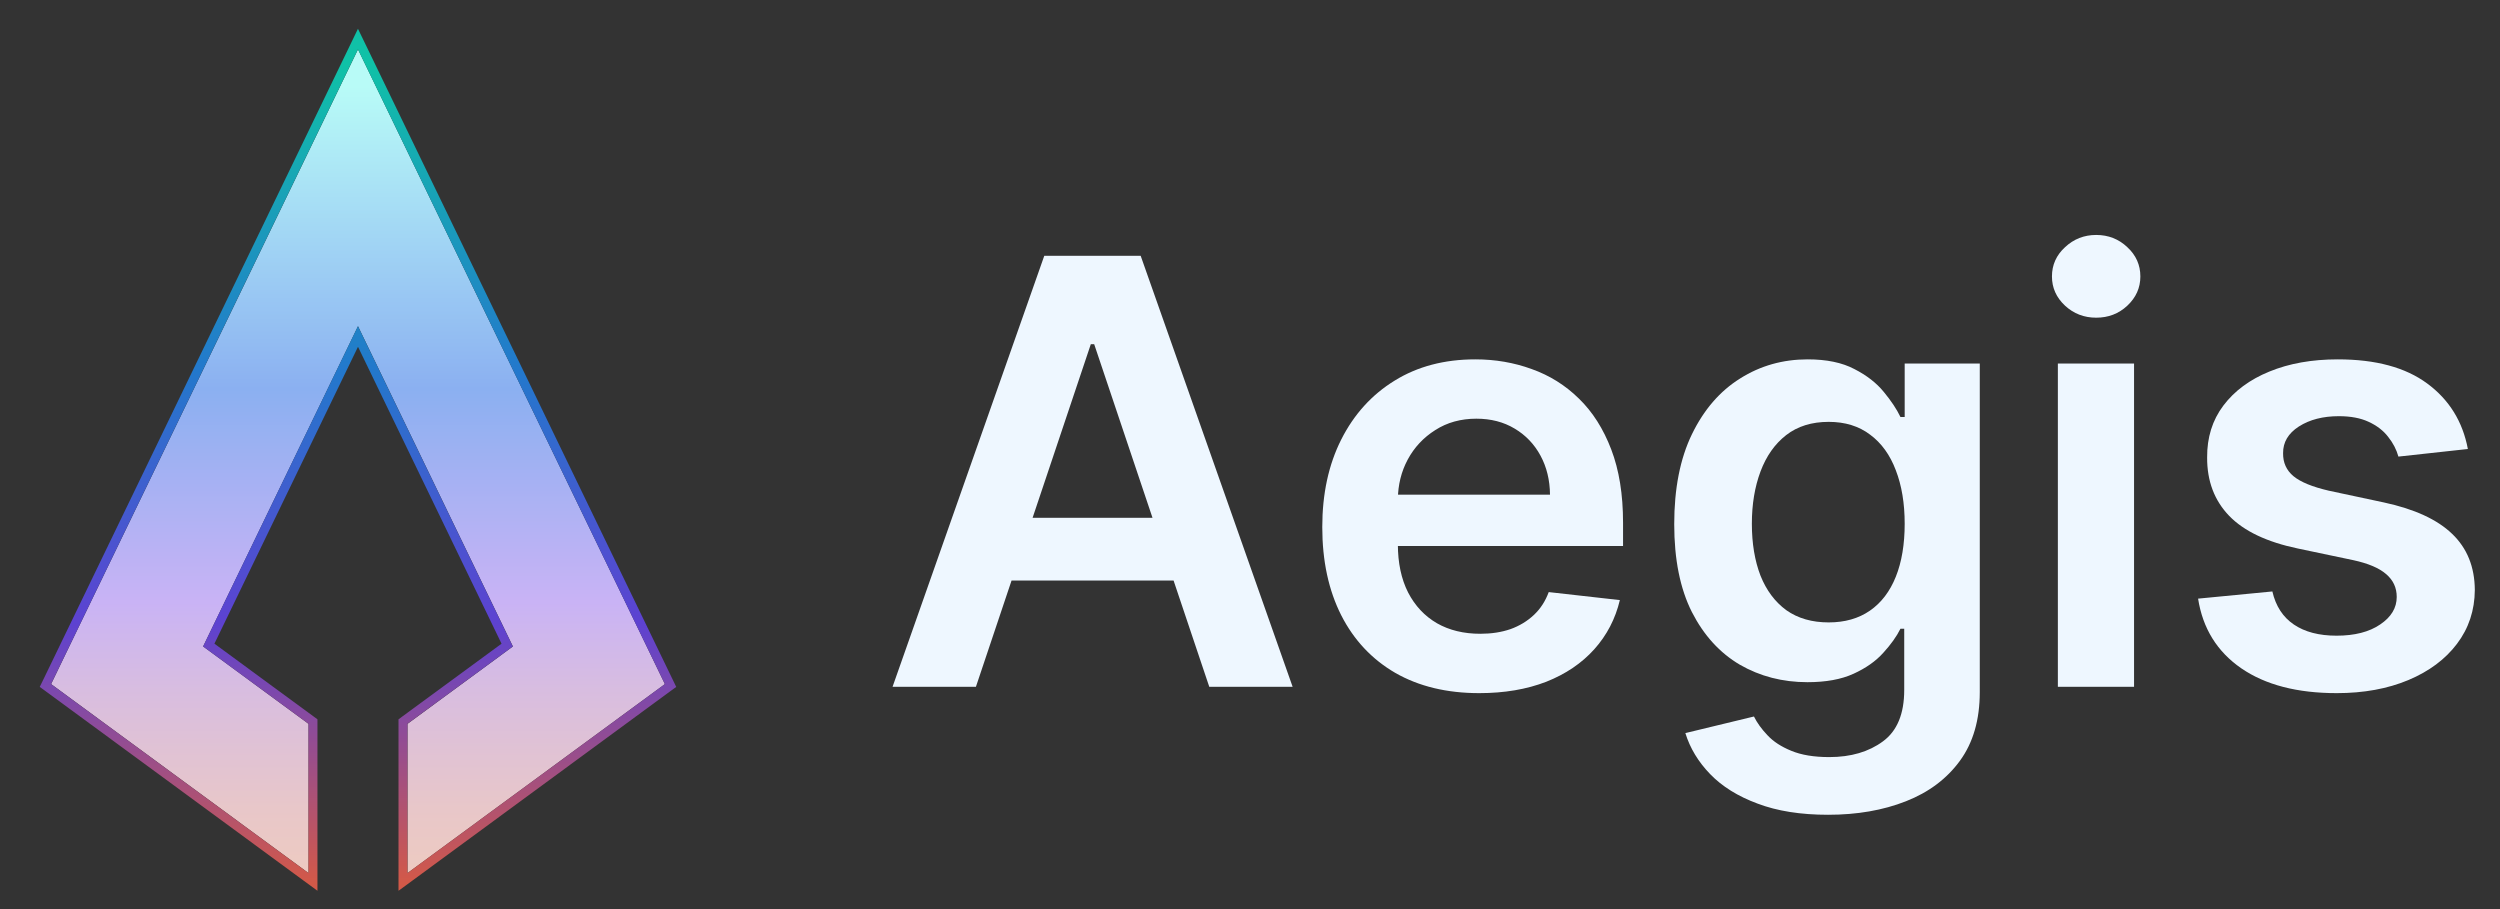
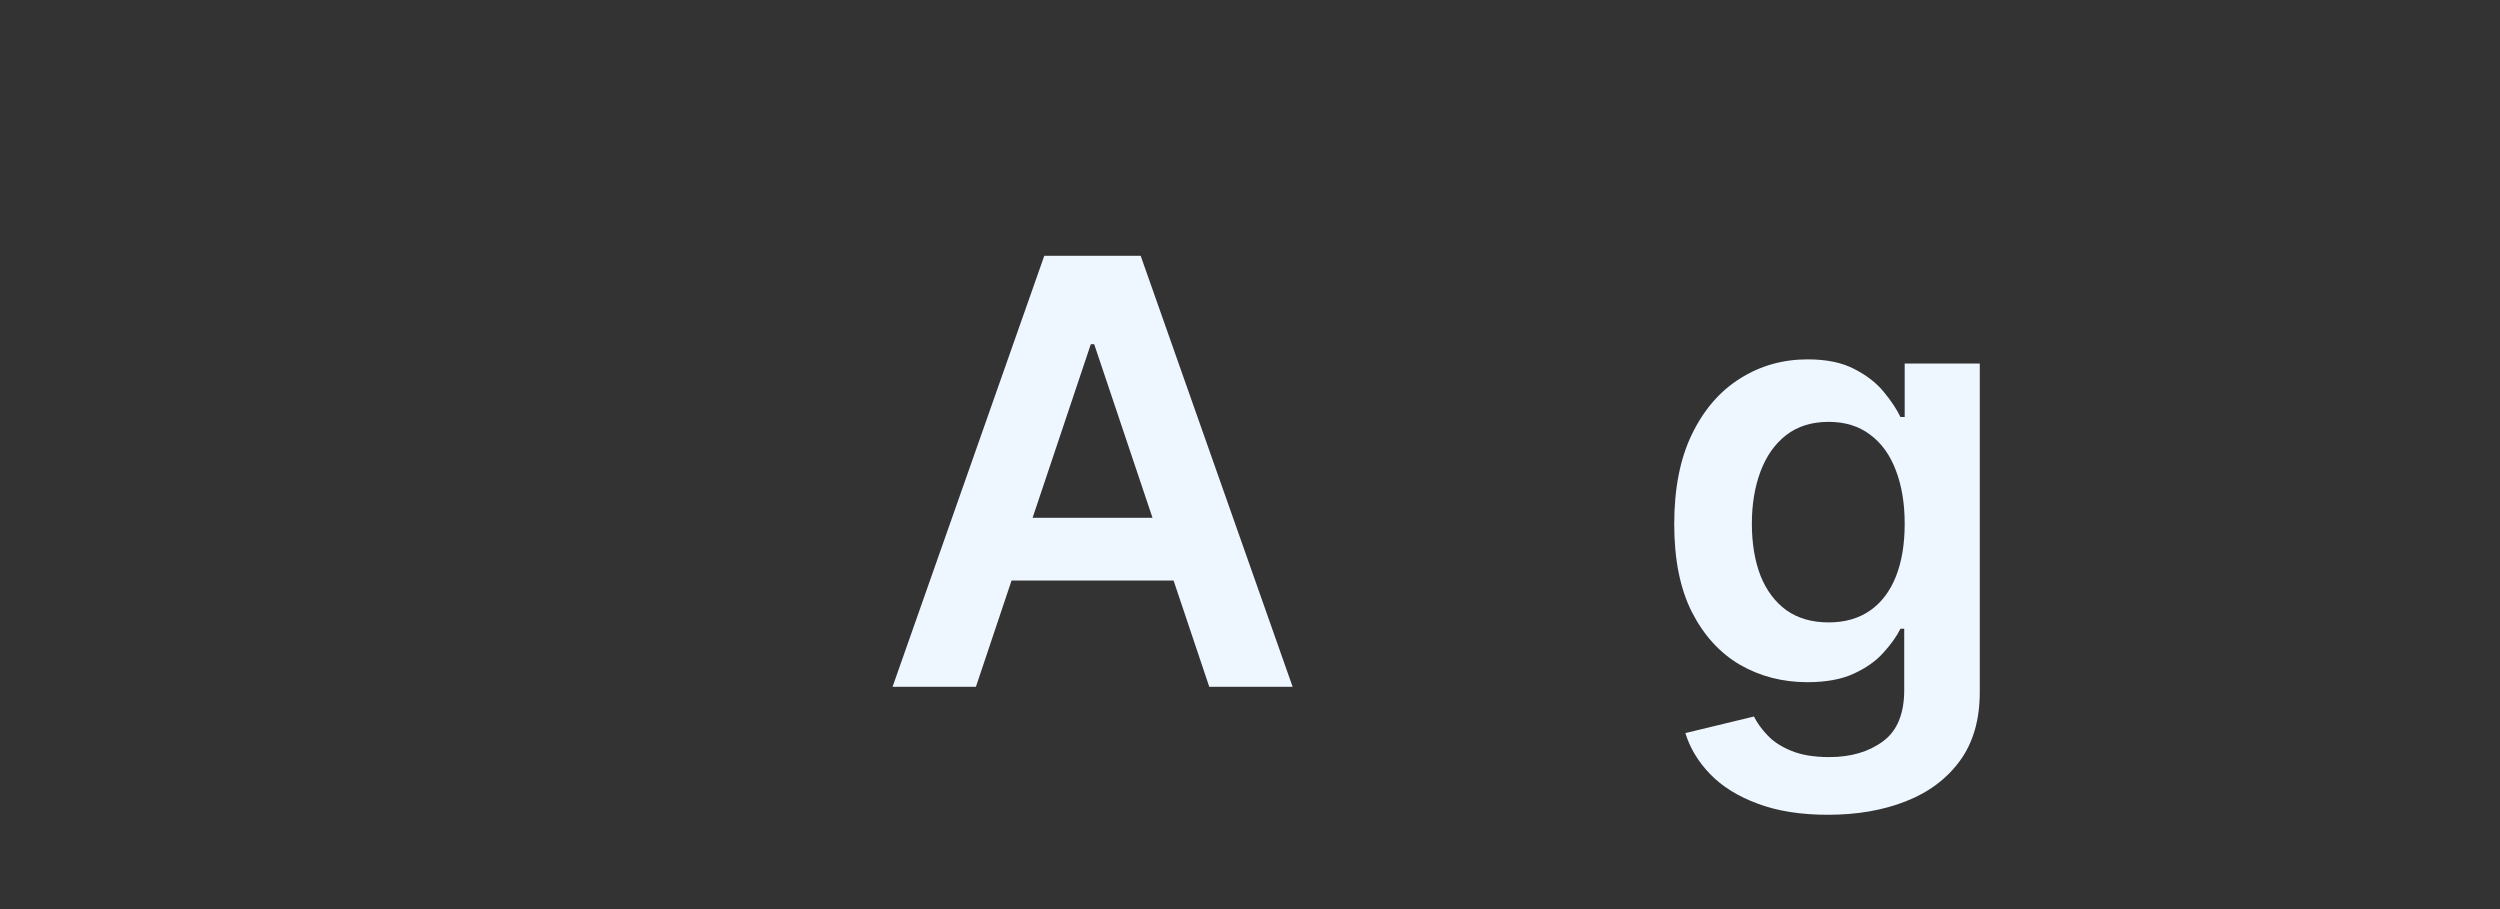
<svg xmlns="http://www.w3.org/2000/svg" width="55" height="20" viewBox="0 0 55 20" fill="none">
  <rect x="0" y="0" width="55" height="20" fill="#333333" stroke="none" />
-   <path d="M8.964 19.209L14.628 15.05L7.876 1.086L1.124 15.05L6.788 19.209V15.925L4.469 14.222L7.876 7.177L11.284 14.222L8.965 15.925V19.209H8.964Z" fill="url(#paint0_linear_1_398)" />
-   <path d="M7.875 1.086L14.627 15.05L8.963 19.208V15.924L11.282 14.222L7.875 7.176L4.468 14.222L6.787 15.924V19.208L1.123 15.05L7.875 1.086ZM7.875 0.633L7.698 1L0.946 14.965L0.874 15.112L1.006 15.208L6.67 19.367L6.984 19.597V19.208V15.924V15.825L6.904 15.766L4.717 14.161L7.876 7.629L11.034 14.161L8.847 15.766L8.767 15.825V15.924V19.208V19.597L9.081 19.367L14.745 15.208L14.877 15.112L14.806 14.965L8.053 1L7.875 0.633Z" fill="url(#paint1_linear_1_398)" />
  <path d="M21.47 15.11H19.636L22.974 5.628H25.095L28.438 15.11H26.604L24.072 7.572H23.998L21.47 15.11ZM21.53 11.392H26.53V12.772H21.53V11.392Z" fill="#EEF7FF" />
-   <path d="M32.544 15.249C31.831 15.249 31.216 15.101 30.697 14.804C30.182 14.505 29.785 14.082 29.507 13.536C29.229 12.986 29.09 12.34 29.09 11.596C29.09 10.864 29.229 10.222 29.507 9.67C29.788 9.114 30.18 8.682 30.683 8.373C31.186 8.062 31.777 7.906 32.456 7.906C32.895 7.906 33.308 7.977 33.697 8.119C34.089 8.258 34.435 8.474 34.734 8.767C35.037 9.06 35.274 9.434 35.447 9.887C35.62 10.338 35.707 10.875 35.707 11.498V12.012H29.878V10.883H34.1C34.097 10.562 34.027 10.276 33.892 10.026C33.756 9.773 33.566 9.574 33.322 9.429C33.081 9.284 32.8 9.211 32.48 9.211C32.137 9.211 31.836 9.295 31.577 9.461C31.317 9.625 31.115 9.841 30.97 10.11C30.828 10.375 30.756 10.667 30.753 10.985V11.971C30.753 12.384 30.828 12.739 30.979 13.036C31.131 13.329 31.342 13.554 31.614 13.712C31.885 13.866 32.203 13.943 32.568 13.943C32.811 13.943 33.032 13.909 33.23 13.841C33.427 13.77 33.598 13.667 33.743 13.531C33.889 13.395 33.998 13.227 34.072 13.026L35.637 13.202C35.538 13.616 35.35 13.977 35.072 14.286C34.798 14.591 34.446 14.829 34.017 14.999C33.588 15.165 33.097 15.249 32.544 15.249Z" fill="#EEF7FF" />
  <path d="M40.217 17.925C39.615 17.925 39.098 17.843 38.666 17.679C38.234 17.519 37.887 17.303 37.624 17.031C37.362 16.76 37.18 16.459 37.078 16.128L38.587 15.763C38.655 15.902 38.754 16.039 38.884 16.175C39.013 16.314 39.188 16.428 39.407 16.517C39.629 16.61 39.909 16.656 40.245 16.656C40.72 16.656 41.114 16.54 41.426 16.309C41.737 16.081 41.893 15.704 41.893 15.179V13.832H41.81C41.724 14.005 41.597 14.182 41.43 14.364C41.267 14.546 41.049 14.699 40.777 14.823C40.509 14.946 40.171 15.008 39.764 15.008C39.217 15.008 38.722 14.88 38.277 14.624C37.836 14.364 37.484 13.979 37.222 13.466C36.962 12.951 36.833 12.306 36.833 11.531C36.833 10.75 36.962 10.091 37.222 9.554C37.484 9.014 37.837 8.605 38.282 8.327C38.726 8.046 39.222 7.906 39.768 7.906C40.185 7.906 40.527 7.977 40.796 8.119C41.068 8.258 41.284 8.426 41.444 8.623C41.605 8.818 41.727 9.001 41.81 9.174H41.903V7.998H43.555V15.226C43.555 15.834 43.41 16.337 43.12 16.735C42.83 17.133 42.433 17.431 41.93 17.628C41.427 17.826 40.856 17.925 40.217 17.925ZM40.231 13.693C40.586 13.693 40.889 13.607 41.139 13.434C41.389 13.261 41.578 13.012 41.708 12.688C41.838 12.364 41.903 11.975 41.903 11.522C41.903 11.074 41.838 10.682 41.708 10.346C41.581 10.009 41.393 9.748 41.143 9.563C40.896 9.375 40.592 9.281 40.231 9.281C39.858 9.281 39.546 9.378 39.296 9.572C39.046 9.767 38.858 10.034 38.731 10.373C38.605 10.71 38.541 11.093 38.541 11.522C38.541 11.957 38.605 12.338 38.731 12.665C38.861 12.989 39.05 13.242 39.3 13.425C39.554 13.604 39.864 13.693 40.231 13.693Z" fill="#EEF7FF" />
-   <path d="M45.273 15.11V7.998H46.949V15.11H45.273ZM46.116 6.989C45.85 6.989 45.622 6.901 45.431 6.725C45.239 6.546 45.143 6.332 45.143 6.082C45.143 5.828 45.239 5.614 45.431 5.438C45.622 5.259 45.85 5.169 46.116 5.169C46.384 5.169 46.613 5.259 46.801 5.438C46.992 5.614 47.088 5.828 47.088 6.082C47.088 6.332 46.992 6.546 46.801 6.725C46.613 6.901 46.384 6.989 46.116 6.989Z" fill="#EEF7FF" />
-   <path d="M54.293 9.878L52.765 10.045C52.722 9.89 52.647 9.745 52.538 9.609C52.434 9.474 52.292 9.364 52.112 9.281C51.934 9.197 51.714 9.156 51.455 9.156C51.106 9.156 50.813 9.231 50.575 9.383C50.341 9.534 50.225 9.73 50.228 9.971C50.225 10.177 50.301 10.346 50.455 10.475C50.612 10.605 50.872 10.711 51.233 10.795L52.446 11.054C53.119 11.199 53.619 11.429 53.946 11.744C54.276 12.059 54.443 12.471 54.446 12.98C54.443 13.428 54.312 13.823 54.053 14.165C53.796 14.505 53.44 14.77 52.983 14.962C52.526 15.153 52.001 15.249 51.409 15.249C50.538 15.249 49.838 15.067 49.307 14.702C48.776 14.335 48.46 13.824 48.358 13.17L49.992 13.012C50.066 13.334 50.224 13.576 50.464 13.739C50.705 13.903 51.018 13.985 51.404 13.985C51.802 13.985 52.122 13.903 52.363 13.739C52.606 13.576 52.728 13.374 52.728 13.133C52.728 12.929 52.65 12.761 52.492 12.628C52.338 12.495 52.097 12.394 51.77 12.323L50.557 12.068C49.875 11.926 49.37 11.687 49.043 11.35C48.716 11.011 48.554 10.582 48.557 10.063C48.554 9.625 48.672 9.245 48.913 8.924C49.157 8.6 49.495 8.35 49.927 8.174C50.362 7.995 50.864 7.906 51.432 7.906C52.265 7.906 52.921 8.083 53.4 8.438C53.881 8.793 54.179 9.273 54.293 9.878Z" fill="#EEF7FF" />
  <defs>
    <linearGradient id="paint0_linear_1_398" x1="7.876" y1="1.9" x2="7.876" y2="19.439" gradientUnits="userSpaceOnUse">
      <stop stop-color="#B8FBF7" />
      <stop offset="0.38" stop-color="#8BB0F1" />
      <stop offset="0.647" stop-color="#C9B3F5" />
      <stop offset="0.757" stop-color="#D8BDE0" />
      <stop offset="0.906" stop-color="#E8C7C9" />
      <stop offset="1" stop-color="#EECBC0" />
    </linearGradient>
    <linearGradient id="paint1_linear_1_398" x1="7.875" y1="1.266" x2="7.875" y2="19.435" gradientUnits="userSpaceOnUse">
      <stop offset="0.007" stop-color="#10C1A7" />
      <stop offset="0.38" stop-color="#2378CC" />
      <stop offset="0.684" stop-color="#5D42D1" />
      <stop offset="1" stop-color="#D35948" />
    </linearGradient>
  </defs>
</svg>